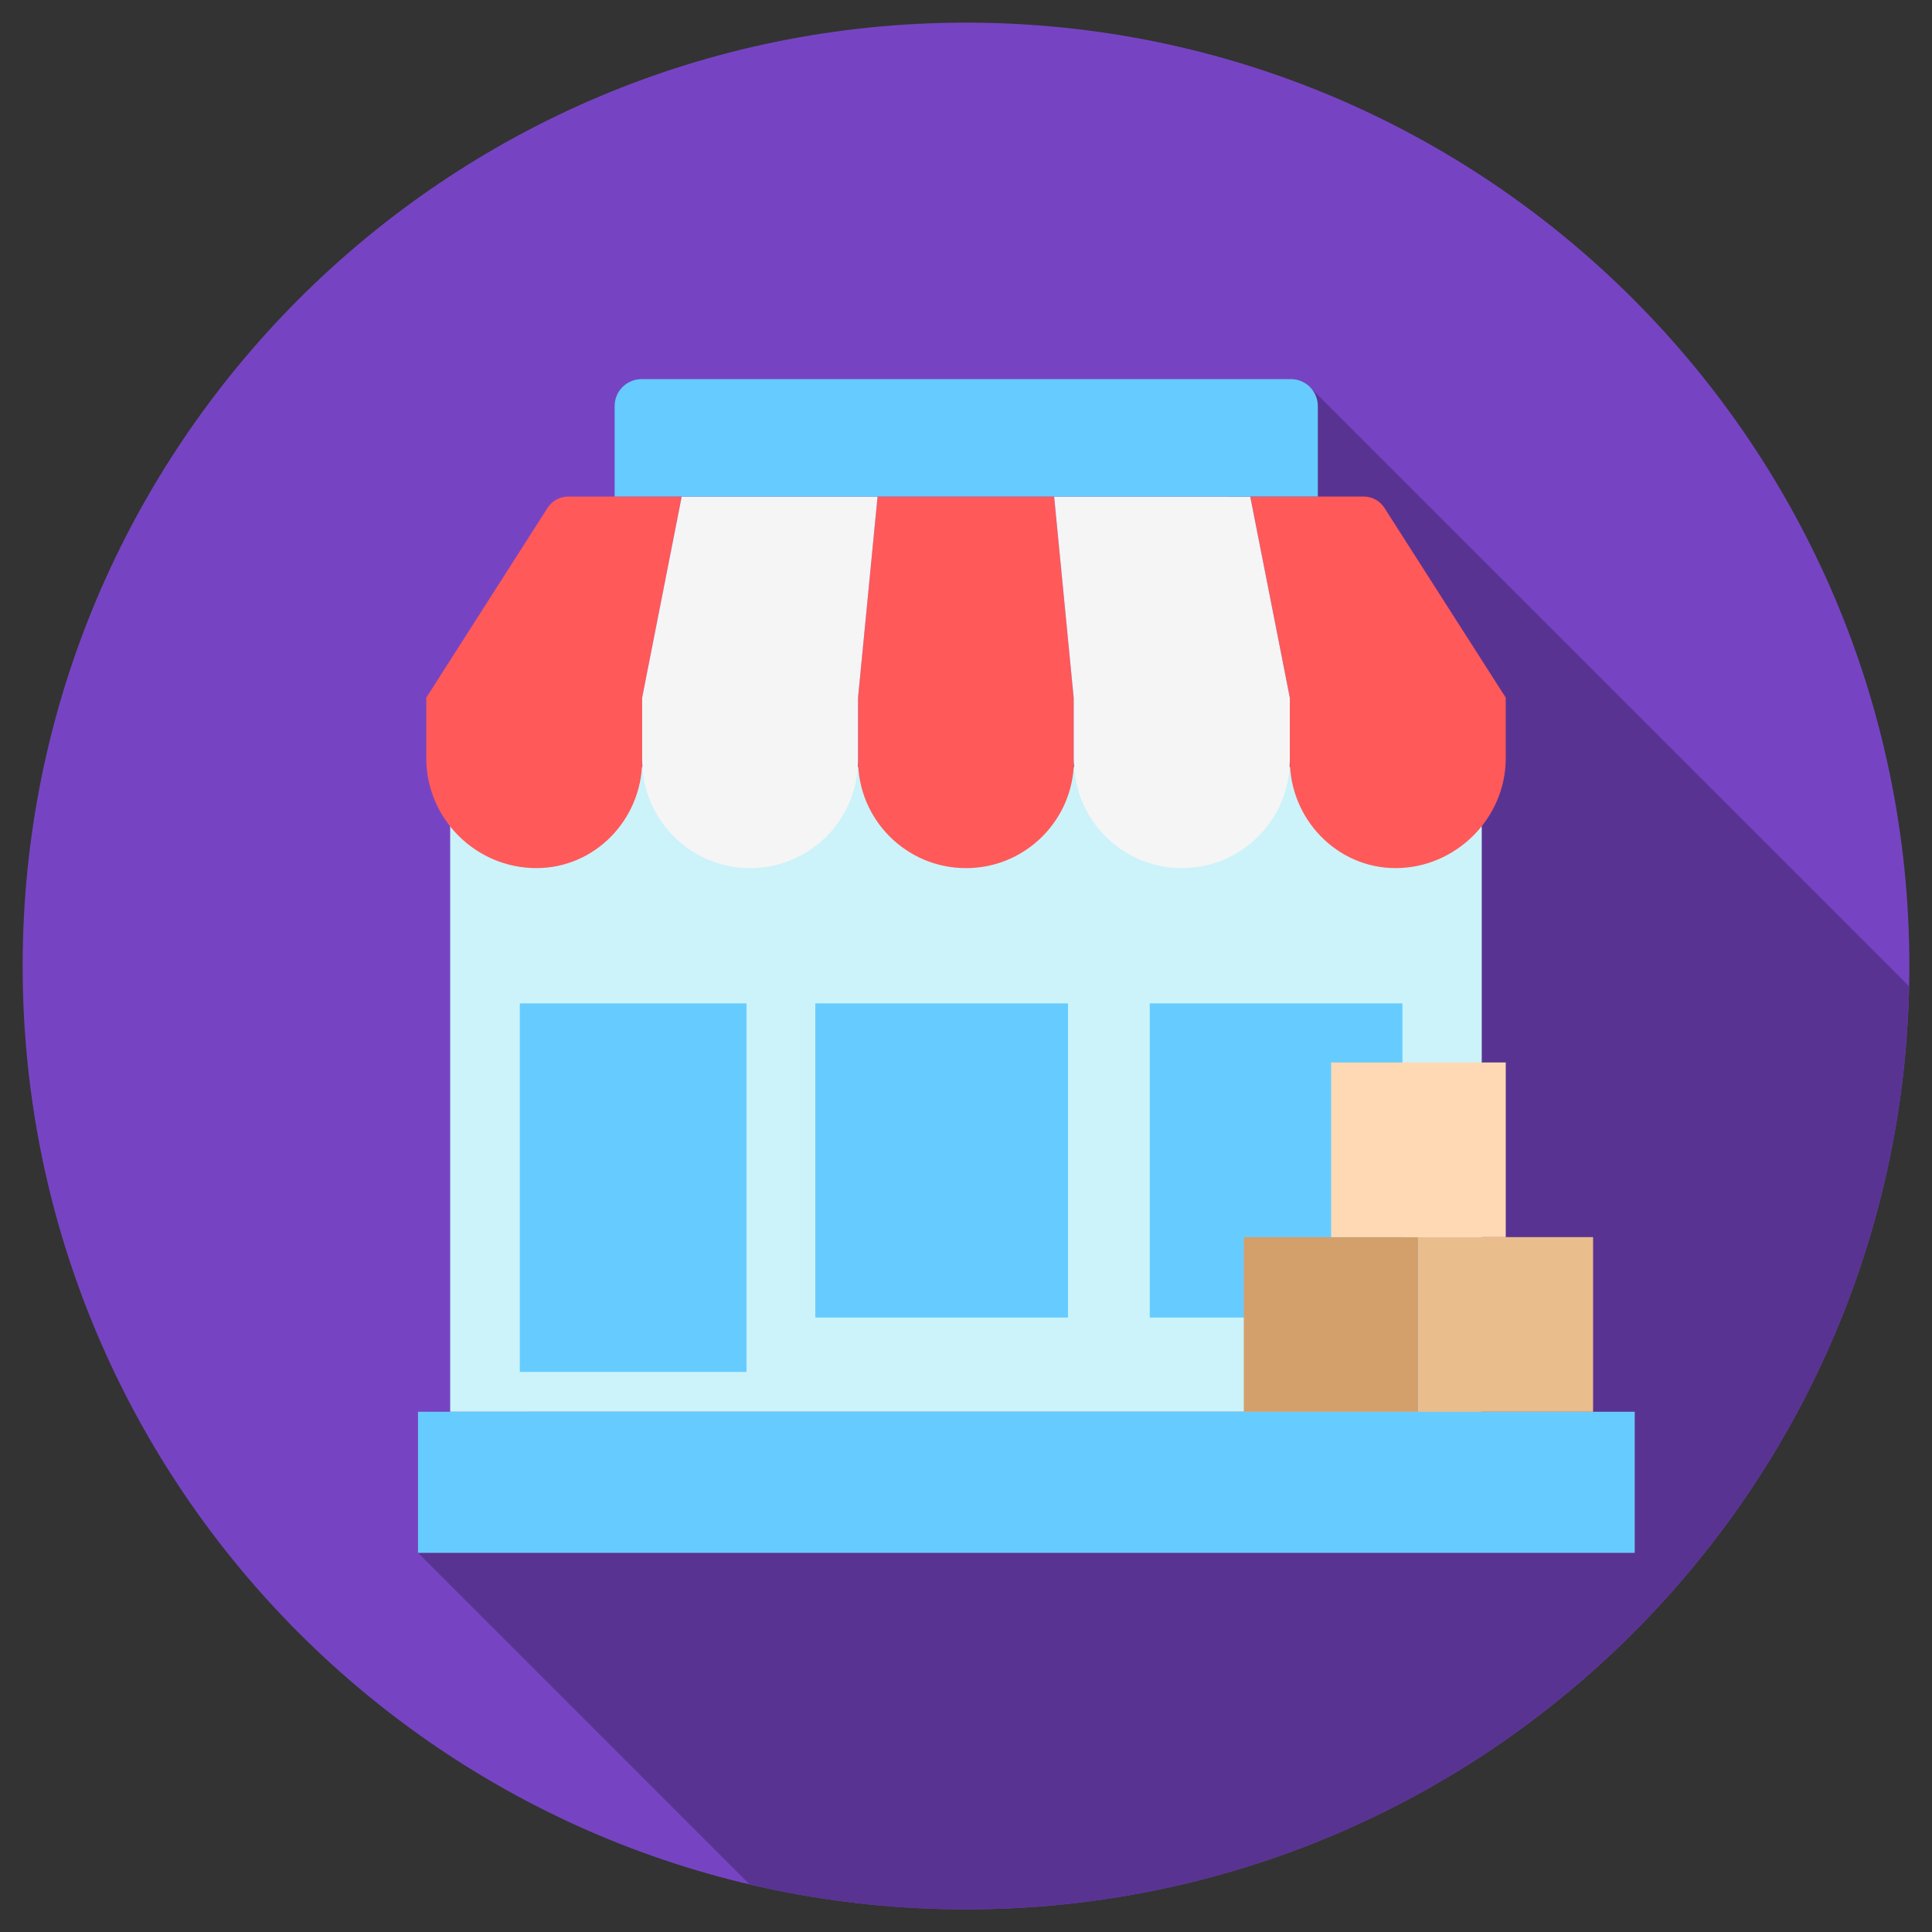
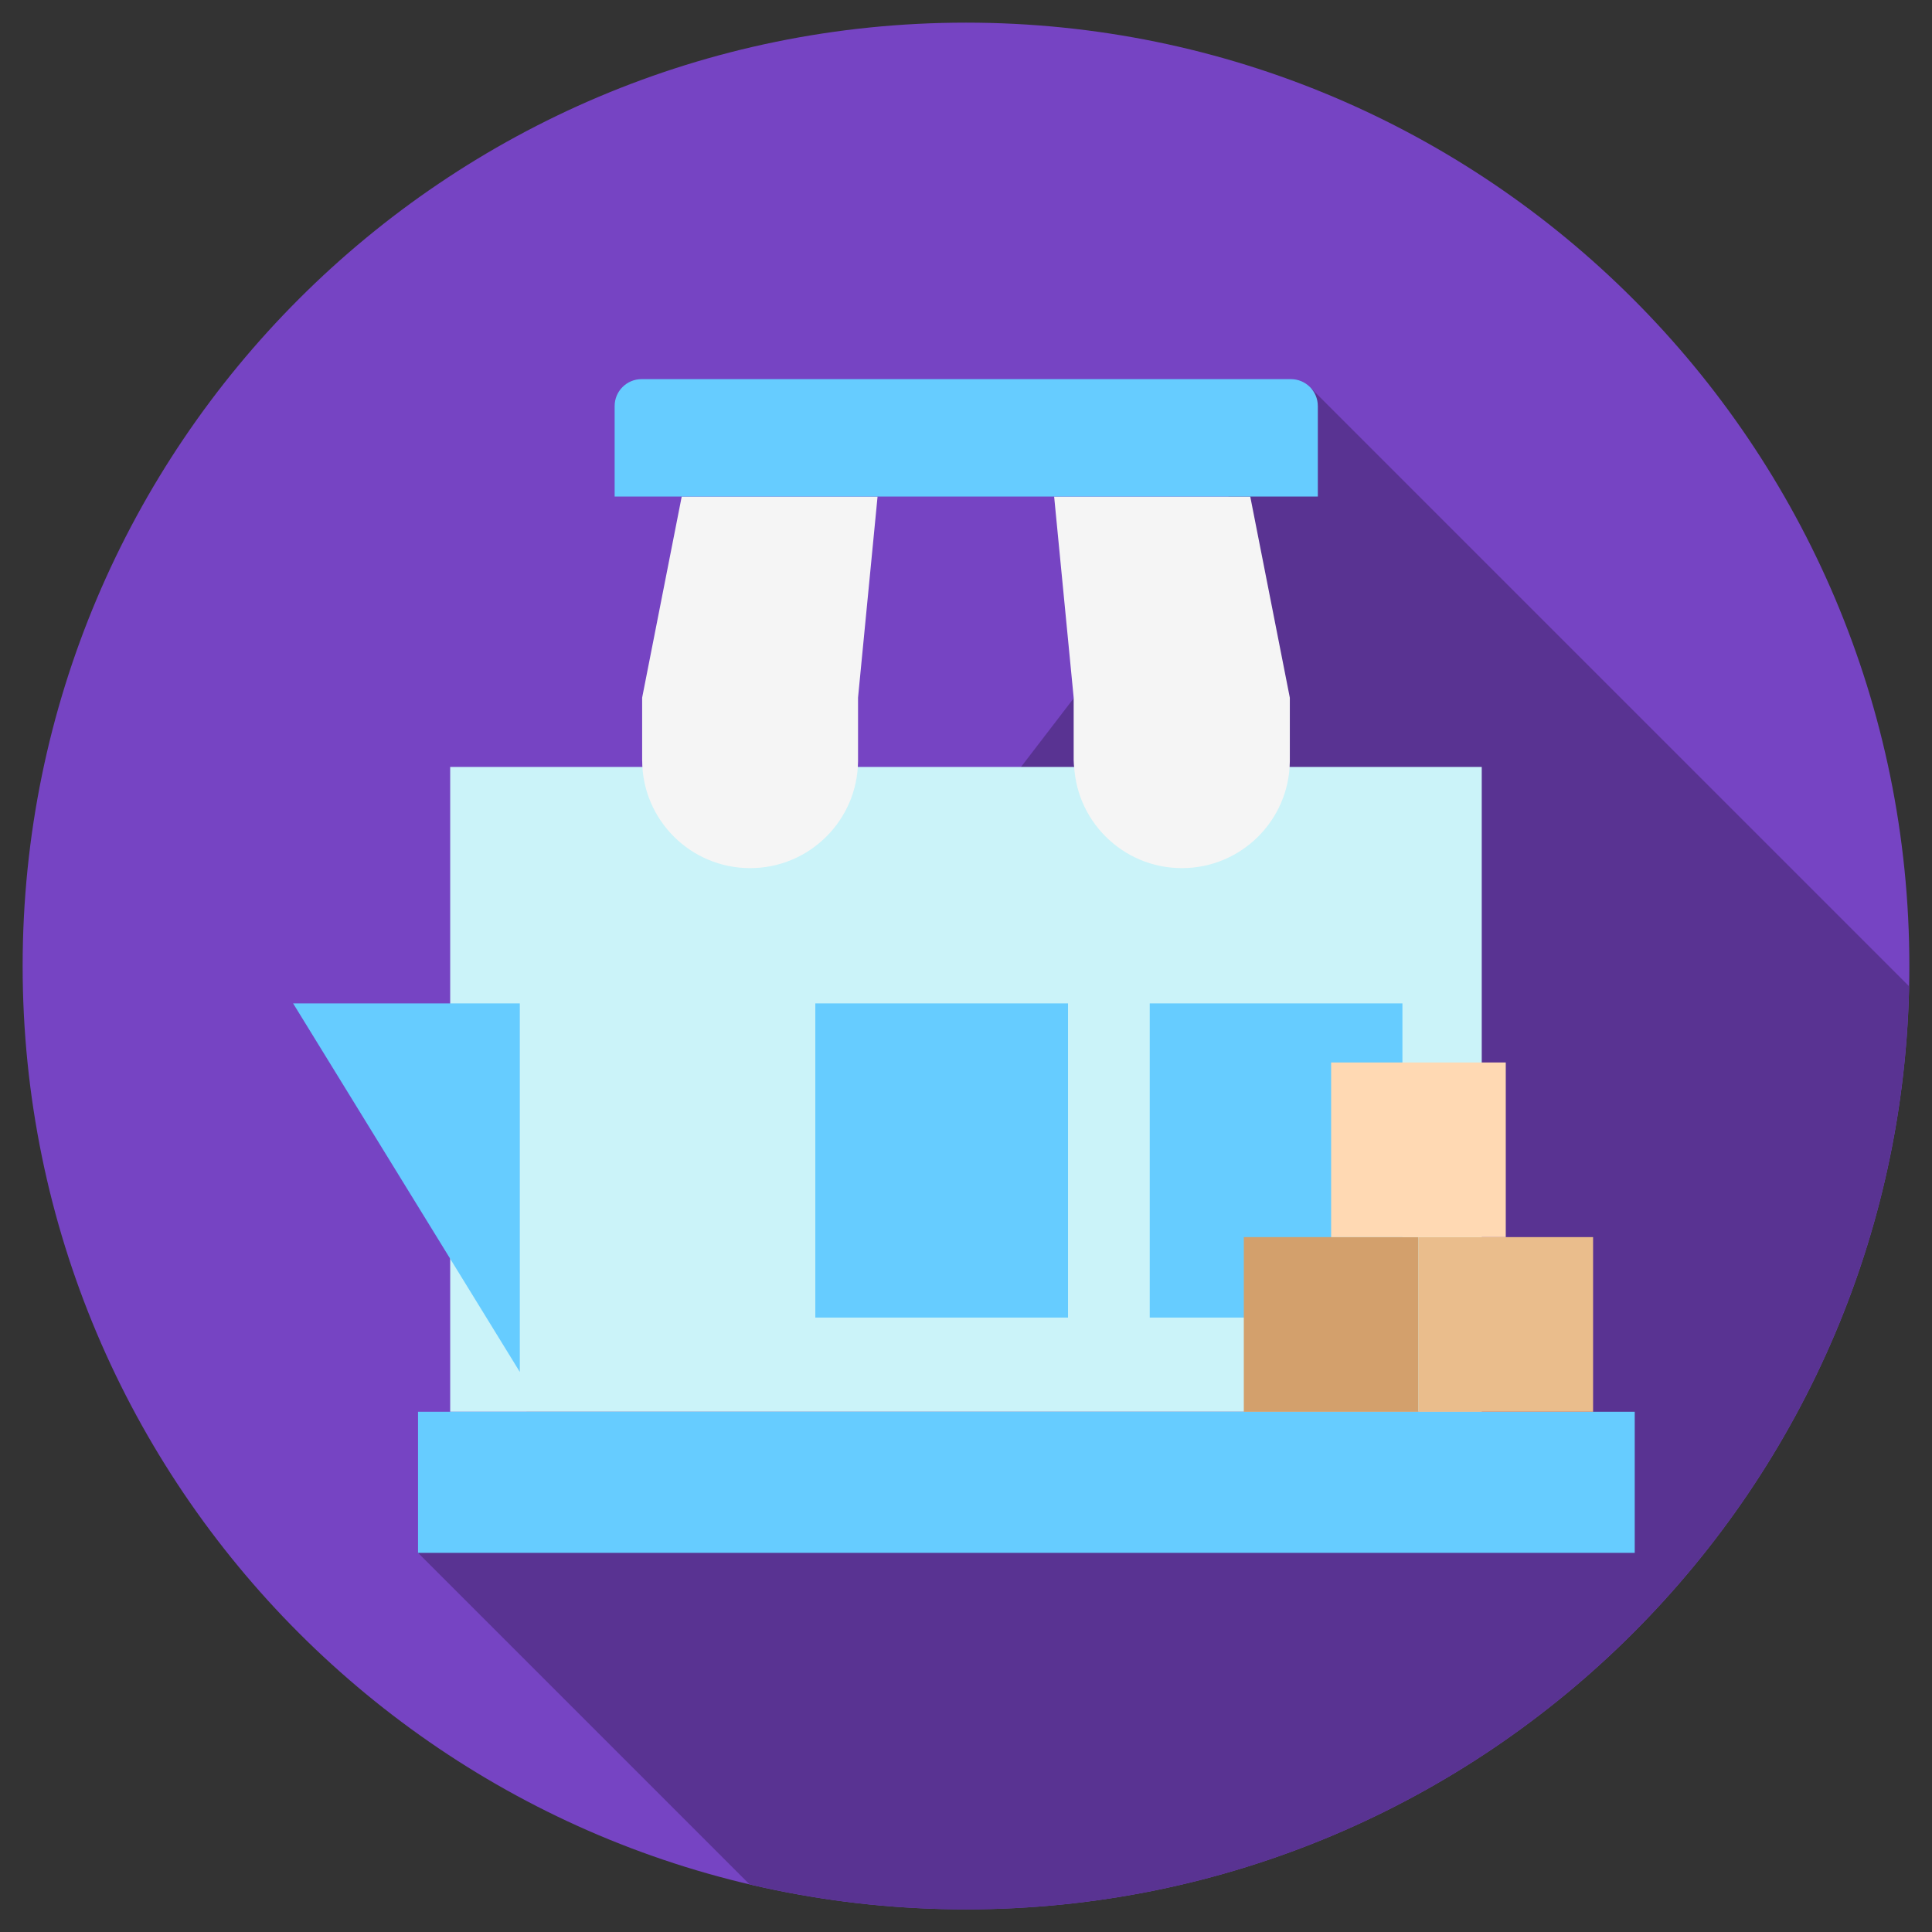
<svg xmlns="http://www.w3.org/2000/svg" id="Layer_1" viewBox="0 0 512 512">
  <rect x="0" y="0" width="512" height="512" fill="#333333" stroke="none" />
  <path d="m506 256c0 138.071-111.929 250-250 250s-250-111.929-250-250 111.929-250 250-250 250 111.929 250 250z" fill="#7644c3" />
  <path d="m505.932 261.387c-2.867 135.583-113.662 244.613-249.932 244.613-19.74 0-38.943-2.297-57.364-6.622l-87.855-87.855 236.736-308.551z" fill="#593392" />
  <path d="m392.677 203.246v170.884h-273.374v-170.884z" fill="#cbf3f9" />
-   <path d="m150.604 131.587h30.059l-10.488 53.297v16.894c-.169 15.46-12.516 28.281-28.016 28.281-16.055 0-29.19-13.072-29.19-29.126v-16.048l32.129-50.281c1.2-1.879 3.276-3.016 5.506-3.016zm81.96 0-5.175 53.297v16.892c.001-.107.008-.212.008-.319 0 15.799 12.808 28.607 28.608 28.607 15.124 0 27.498-11.739 28.529-26.601v-18.58l-5.175-53.297h-46.795zm128.825 0h-30.06l10.488 53.297v16.887c.001-.105.008-.209.008-.314 0 15.604 12.491 28.602 28.024 28.602 15.798 0 29.19-13.072 29.19-29.126v-16.048l-32.145-50.282c-1.201-1.878-3.276-3.014-5.505-3.014z" fill="#ff5959" />
  <path d="m341.818 184.883v16.887c-.169 15.653-12.905 28.293-28.599 28.293-15.799 0-28.607-12.809-28.607-28.607 0 .675-.032 1.343-.078 2.007v-18.58l-5.175-53.297h51.97l10.488 53.297zm-171.643 0v16.894c.001-.107.008-.213.008-.32 0 15.799 12.808 28.607 28.607 28.607 15.692 0 28.427-12.638 28.599-28.289v-16.892l5.175-53.297h-51.9l-10.488 53.297z" fill="#f5f5f5" />
  <g fill="#6cf">
    <path d="m349.238 107.61v23.977h-186.352v-23.977c0-3.939 3.194-7.133 7.133-7.133h172.085c3.939 0 7.133 3.194 7.133 7.133z" />
    <path d="m433.219 374.13v37.393h-322.438v-37.393h322.437z" />
-     <path d="m216.067 265.913h66.967v83.255h-66.967zm88.626 0v83.255h66.967v-83.255zm-166.94 97.658h60.074v-97.658h-60.074z" />
+     <path d="m216.067 265.913h66.967v83.255h-66.967zm88.626 0v83.255h66.967v-83.255zm-166.94 97.658v-97.658h-60.074z" />
  </g>
  <path d="m375.903 327.848v46.281h-46.281v-46.281z" fill="#d3a06c" />
  <path d="m422.185 327.848v46.281h-46.281v-46.281z" fill="#eabd8c" />
  <path d="m399.044 281.567v46.281h-46.281v-46.281z" fill="#ffd9b3" />
</svg>